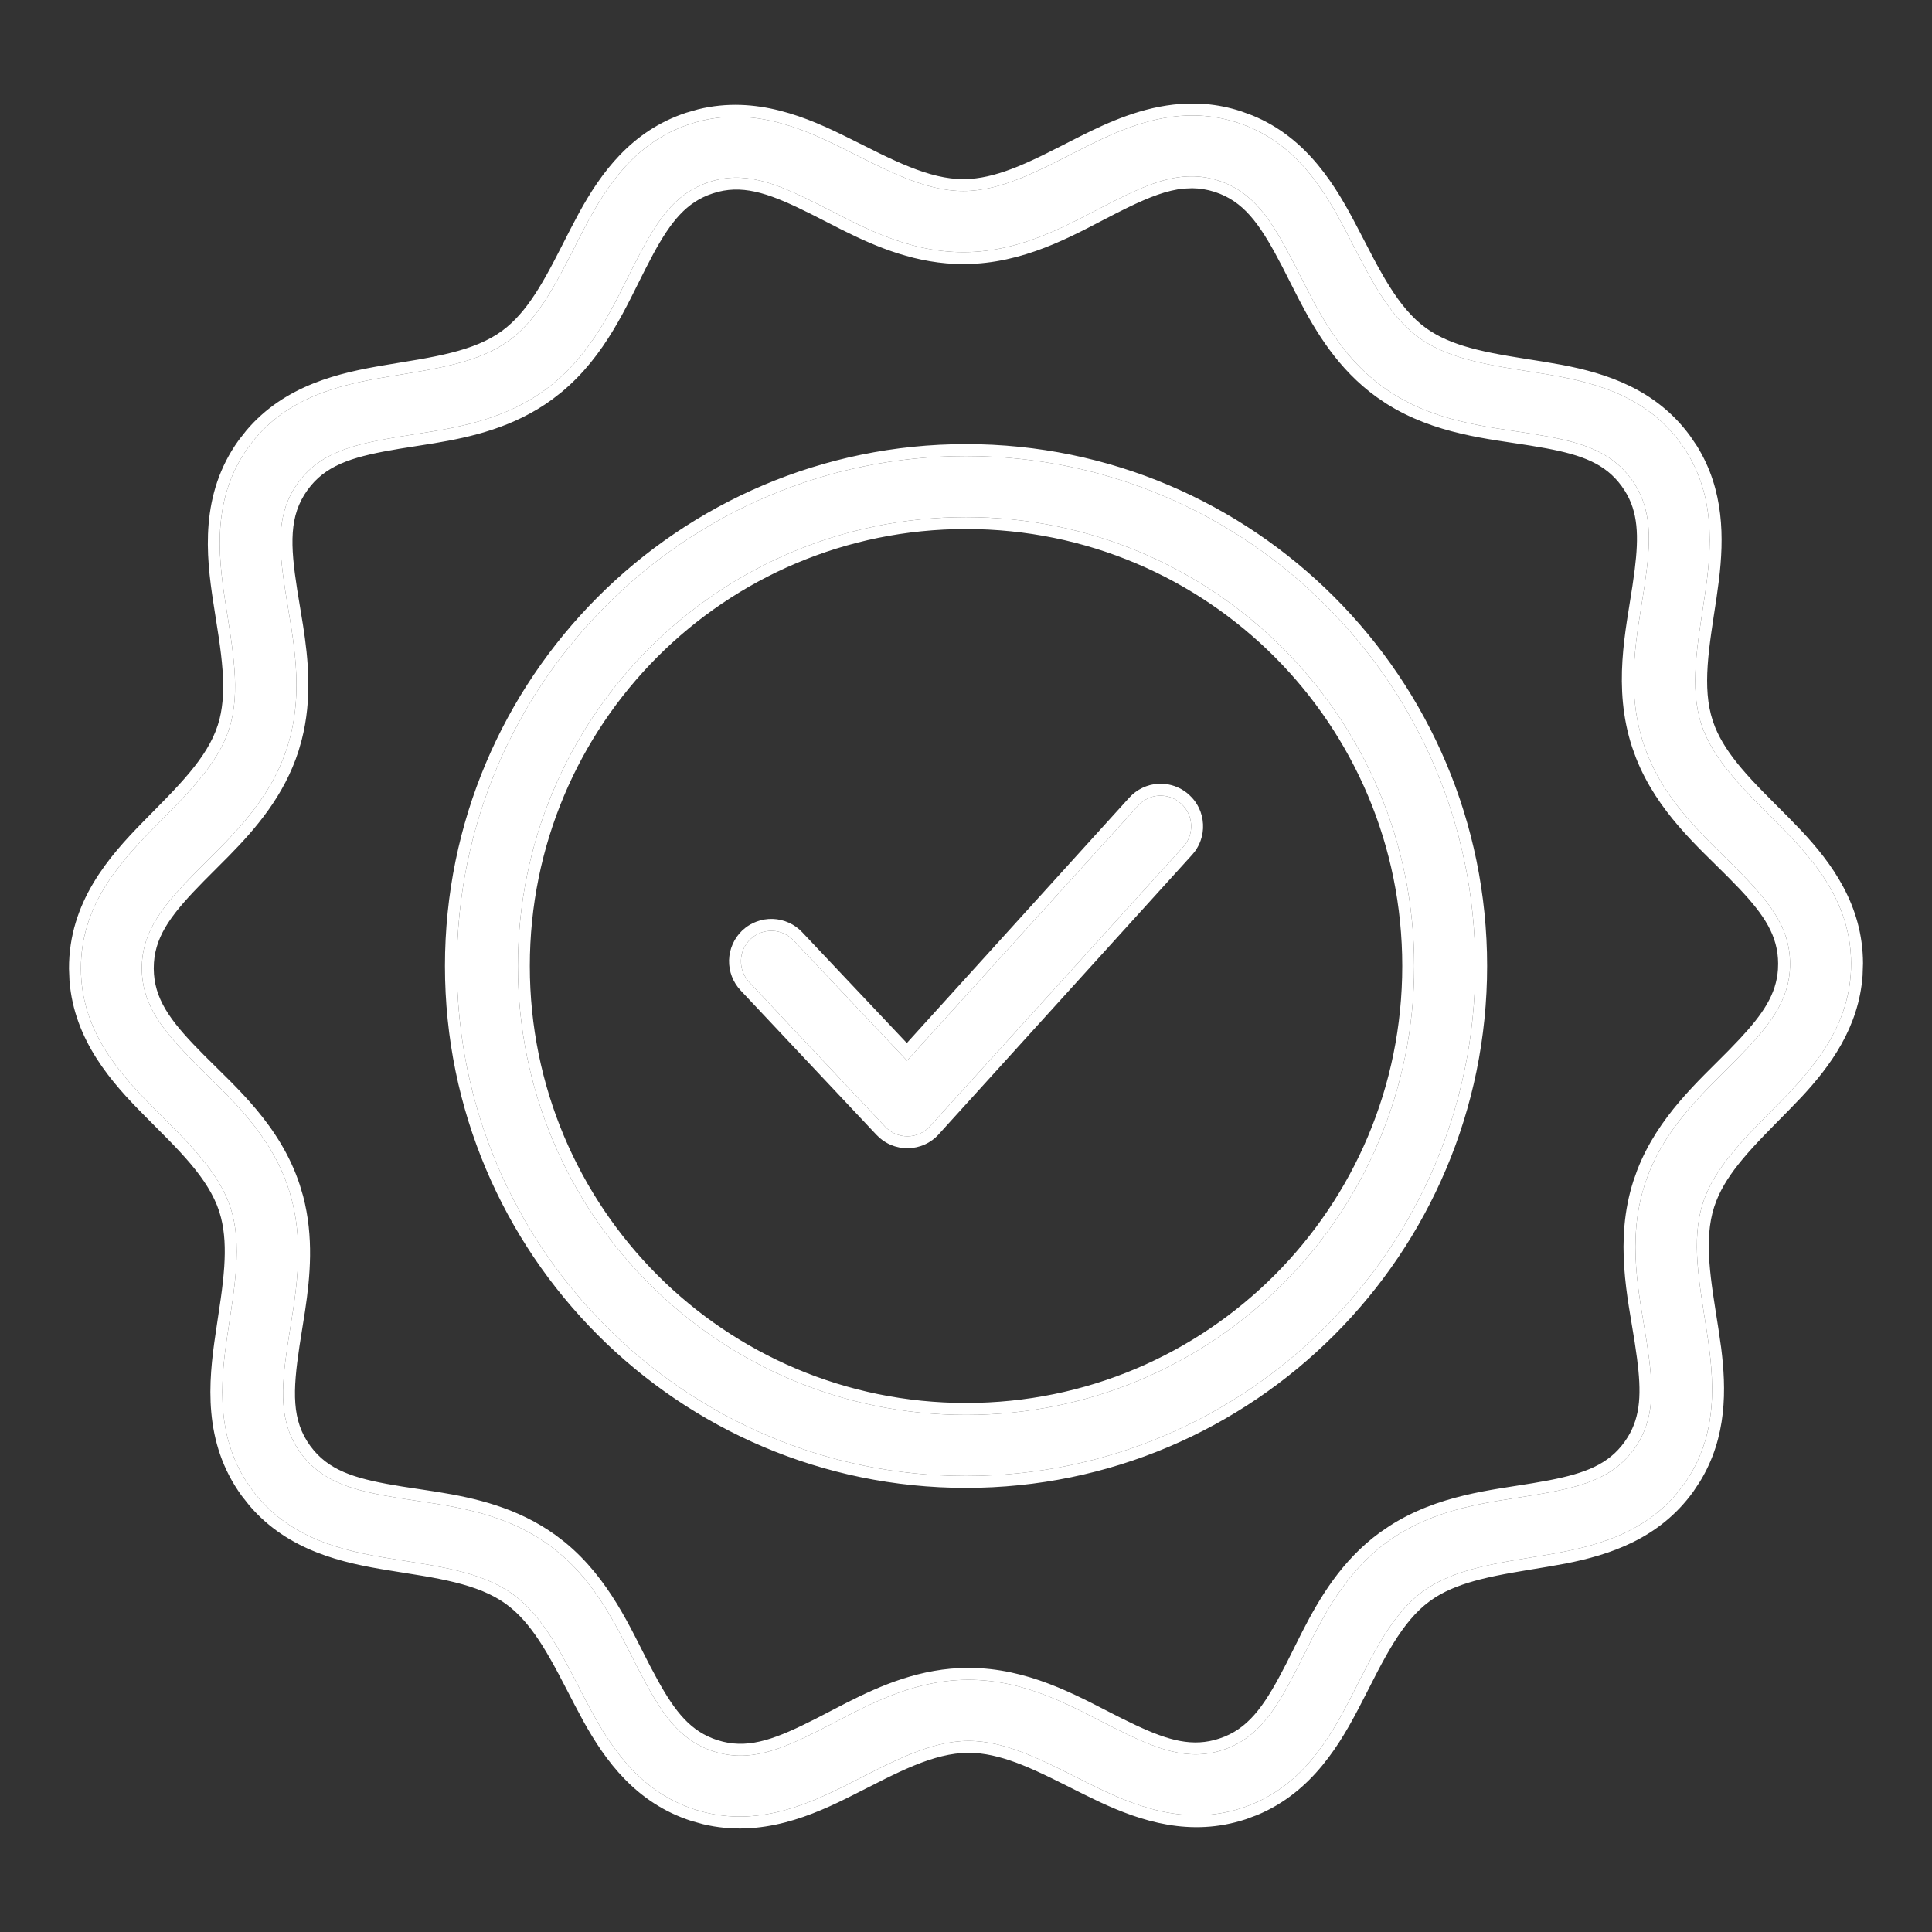
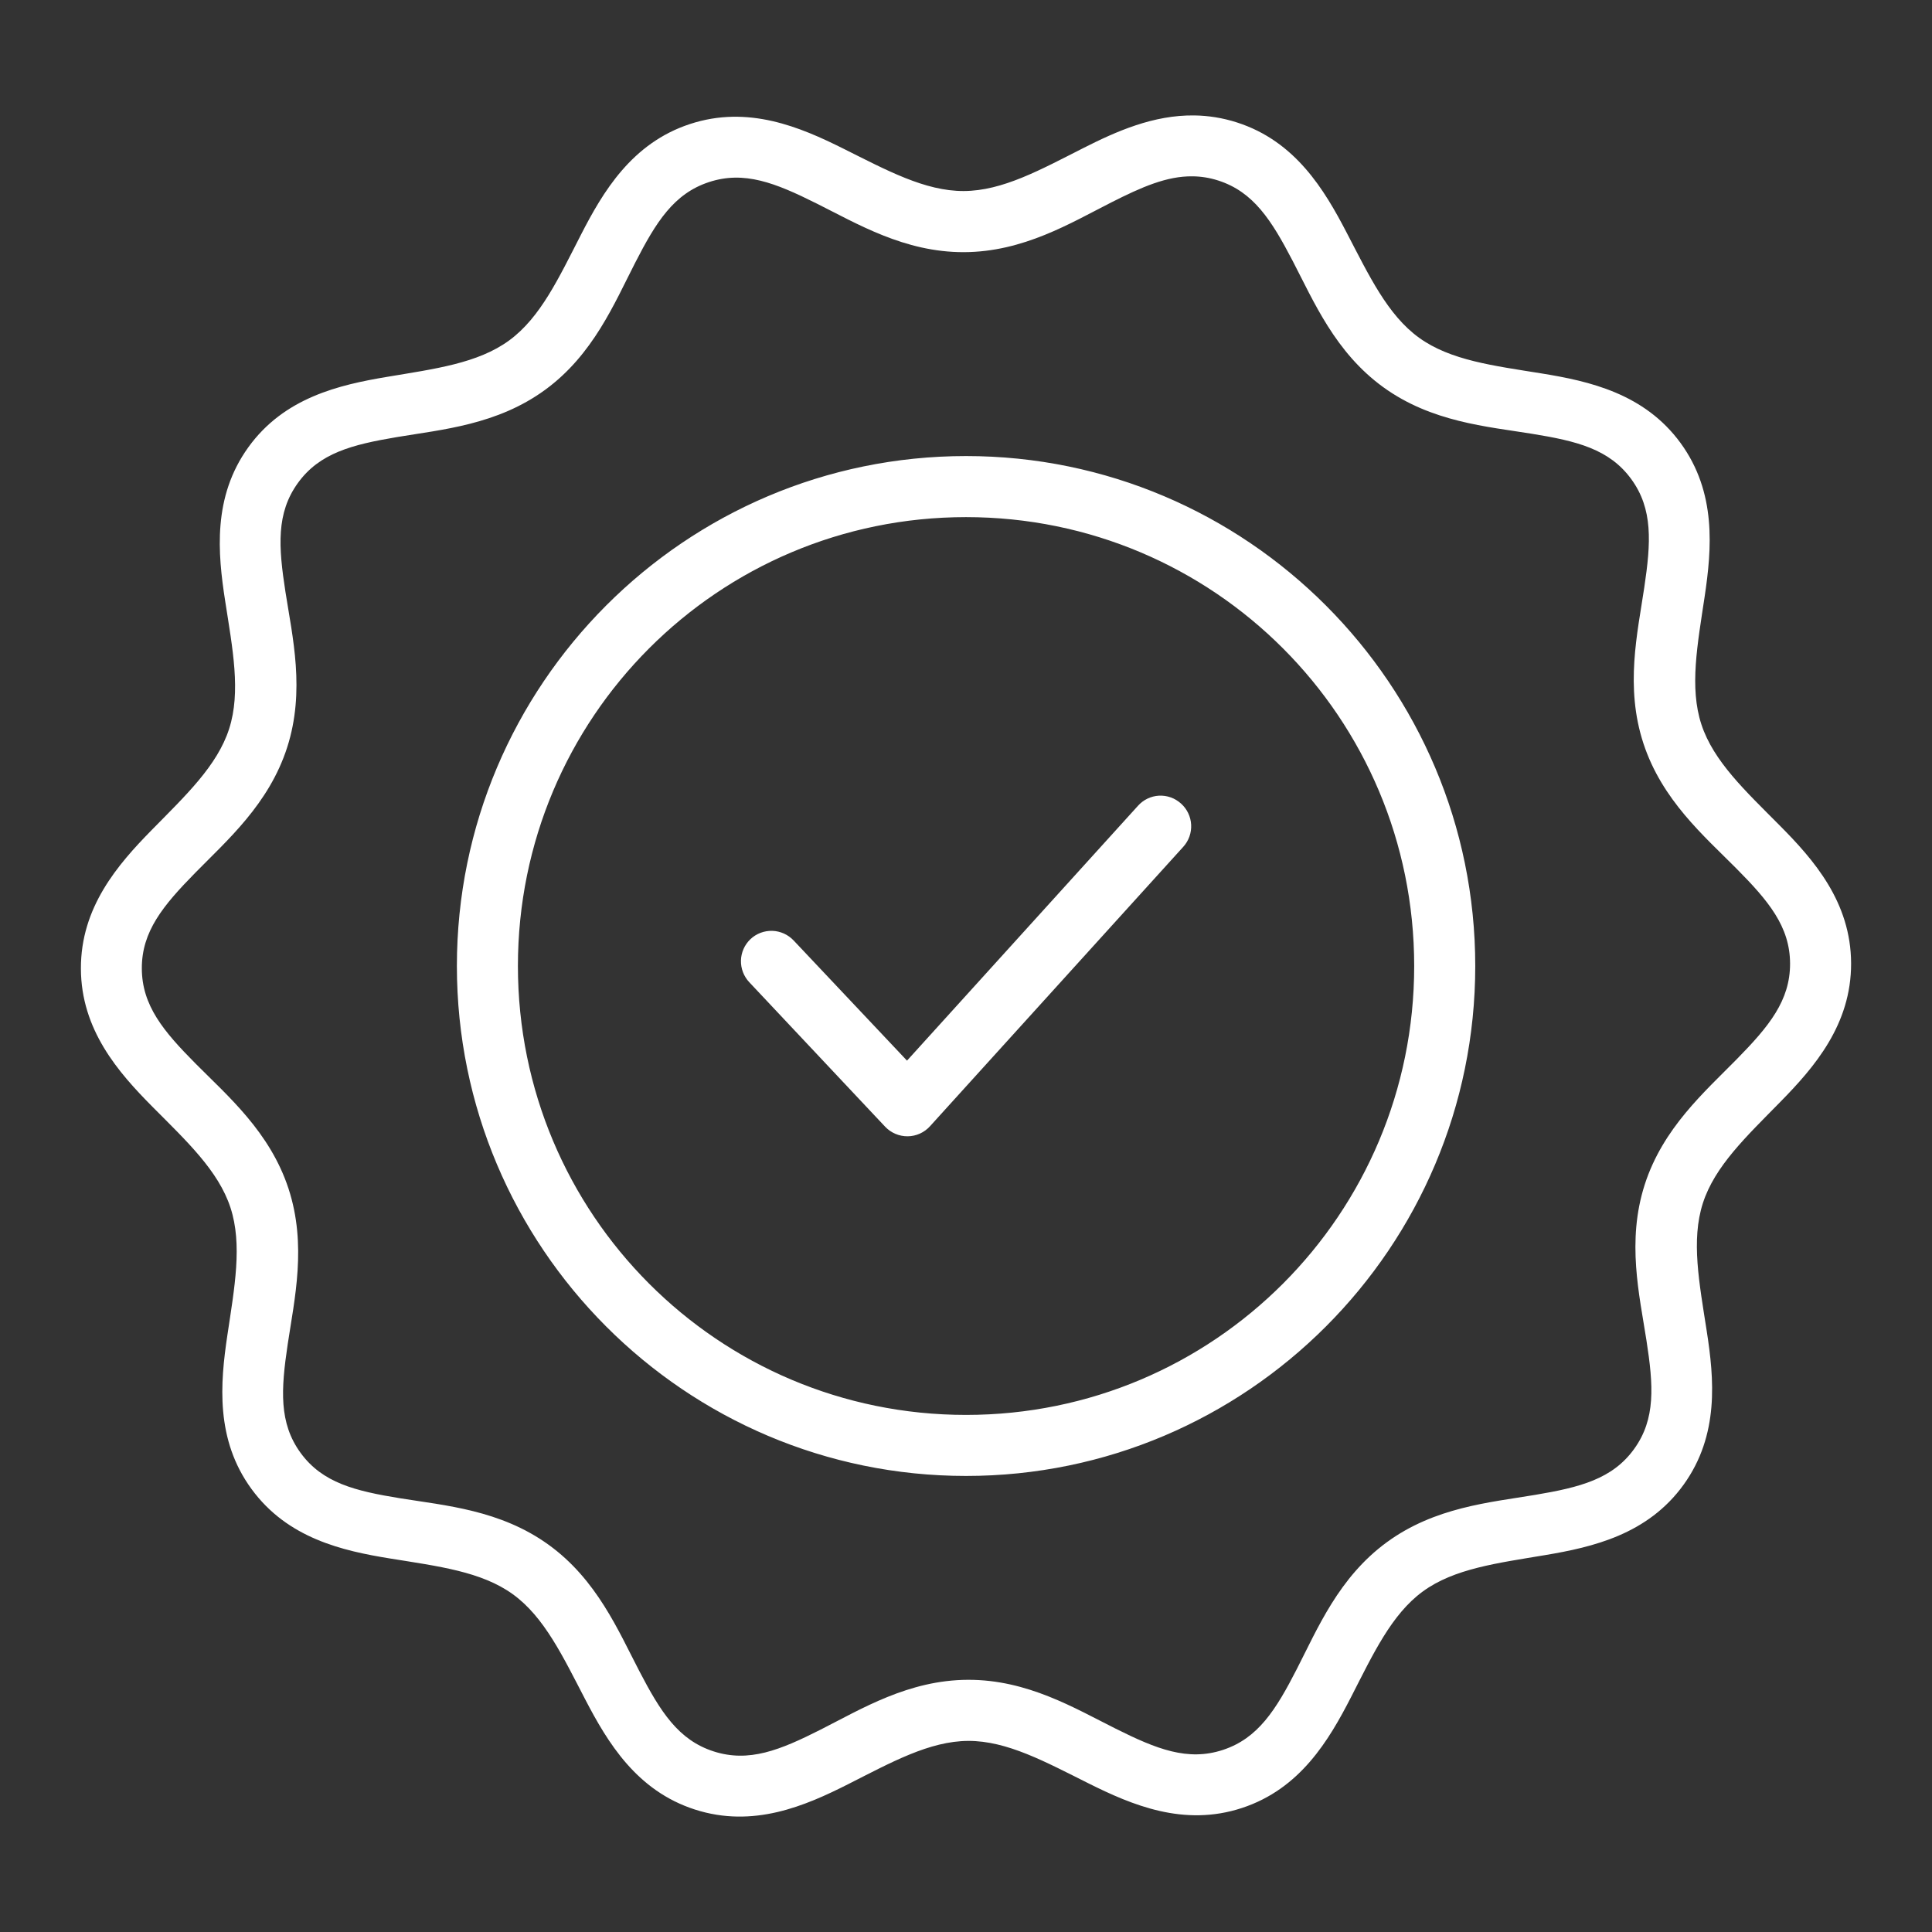
<svg xmlns="http://www.w3.org/2000/svg" width="56" height="56" viewBox="0 0 56 56" fill="none">
  <rect x="0" y="0" width="56" height="56" fill="#333333" stroke="none" />
  <path fill-rule="evenodd" clip-rule="evenodd" d="M34.624 3.346C33.43 3.328 32.351 3.811 31.412 4.286C30.16 4.92 29.059 5.534 27.933 5.537C26.808 5.541 25.702 4.935 24.447 4.309C23.191 3.682 21.686 3.041 19.999 3.595C18.312 4.149 17.478 5.558 16.837 6.808C16.196 8.057 15.667 9.203 14.758 9.868C13.85 10.533 12.6 10.692 11.216 10.924C9.832 11.156 8.238 11.522 7.199 12.963C6.159 14.405 6.311 16.034 6.527 17.422C6.742 18.81 6.987 20.051 6.642 21.124C6.298 22.197 5.378 23.06 4.394 24.062C3.411 25.064 2.34 26.297 2.345 28.075C2.35 29.852 3.429 31.082 4.418 32.079C5.408 33.075 6.329 33.932 6.68 35.003C7.031 36.074 6.798 37.315 6.59 38.705C6.383 40.094 6.241 41.723 7.289 43.158C8.337 44.593 9.929 44.951 11.315 45.175C12.7 45.399 13.953 45.55 14.865 46.21C15.778 46.87 16.315 48.013 16.963 49.258C17.611 50.504 18.452 51.906 20.142 52.45C21.833 52.995 23.334 52.348 24.587 51.714C25.839 51.08 26.941 50.465 28.067 50.461C29.192 50.458 30.296 51.065 31.552 51.692C32.807 52.318 34.312 52.96 35.999 52.405C37.687 51.851 38.519 50.442 39.16 49.193C39.8 47.943 40.331 46.795 41.24 46.13C42.149 45.465 43.4 45.308 44.784 45.076C46.168 44.844 47.76 44.477 48.8 43.035C49.839 41.594 49.685 39.966 49.47 38.578C49.255 37.19 49.013 35.949 49.358 34.877C49.702 33.804 50.621 32.941 51.604 31.939C52.587 30.937 53.66 29.702 53.655 27.924C53.65 26.146 52.571 24.918 51.581 23.922C50.592 22.925 49.667 22.068 49.316 20.998C48.965 19.927 49.202 18.683 49.41 17.294C49.617 15.905 49.759 14.276 48.712 12.841C47.663 11.405 46.067 11.048 44.682 10.824C43.297 10.6 42.046 10.45 41.133 9.79C40.22 9.131 39.682 7.988 39.033 6.742C38.386 5.496 37.546 4.094 35.856 3.55C35.433 3.414 35.022 3.352 34.624 3.346ZM34.563 5.111C34.81 5.113 35.058 5.151 35.313 5.233C36.335 5.562 36.856 6.385 37.468 7.561C38.08 8.737 38.701 10.215 40.098 11.225C41.495 12.235 43.094 12.361 44.402 12.573C45.71 12.784 46.649 13.019 47.282 13.886C47.916 14.754 47.855 15.723 47.659 17.035C47.464 18.347 47.098 19.908 47.635 21.547C48.172 23.186 49.391 24.229 50.325 25.169C51.259 26.11 51.883 26.855 51.886 27.929C51.889 29.004 51.273 29.752 50.344 30.698C49.416 31.644 48.201 32.695 47.673 34.337C47.145 35.98 47.52 37.539 47.723 38.85C47.926 40.16 47.995 41.127 47.367 41.998C46.739 42.87 45.797 43.112 44.49 43.331C43.184 43.55 41.588 43.685 40.197 44.703C38.805 45.721 38.192 47.202 37.587 48.382C36.982 49.562 36.466 50.387 35.447 50.722C34.427 51.057 33.525 50.699 32.34 50.107C31.154 49.515 29.783 48.685 28.06 48.69C26.336 48.695 24.971 49.534 23.788 50.133C22.606 50.731 21.707 51.094 20.685 50.765C19.663 50.436 19.144 49.616 18.532 48.439C17.92 47.263 17.299 45.785 15.902 44.776C14.505 43.766 12.906 43.639 11.598 43.428C10.29 43.216 9.348 42.982 8.714 42.114C8.081 41.247 8.144 40.277 8.339 38.965C8.535 37.654 8.899 36.091 8.362 34.451C7.824 32.812 6.605 31.771 5.671 30.831C4.737 29.89 4.114 29.145 4.111 28.071C4.107 26.997 4.727 26.249 5.656 25.302C6.584 24.356 7.796 23.305 8.324 21.663C8.851 20.021 8.477 18.461 8.273 17.151C8.07 15.84 8.005 14.873 8.633 14.002C9.261 13.131 10.2 12.889 11.506 12.669C12.813 12.45 14.412 12.316 15.804 11.297C17.195 10.279 17.806 8.796 18.411 7.616C19.016 6.436 19.53 5.613 20.55 5.278C21.57 4.943 22.471 5.3 23.657 5.892C24.843 6.483 26.215 7.314 27.939 7.309C29.662 7.304 31.03 6.466 32.212 5.867C33.098 5.418 33.824 5.102 34.563 5.111ZM28.001 13.219C19.859 13.219 13.243 19.847 13.243 28C13.243 36.153 19.859 42.781 28.001 42.781C36.142 42.781 42.761 36.153 42.761 28C42.761 19.847 36.142 13.219 28.001 13.219ZM28.001 14.989C35.185 14.989 40.991 20.802 40.991 28C40.991 35.198 35.185 41.012 28.001 41.012C20.817 41.012 15.012 35.198 15.012 28C15.012 20.802 20.817 14.989 28.001 14.989ZM33.592 23.063C33.359 23.076 33.14 23.182 32.984 23.357L26.29 30.743L23.006 27.262C22.926 27.177 22.83 27.108 22.724 27.06C22.618 27.012 22.503 26.985 22.387 26.981C22.27 26.978 22.154 26.997 22.045 27.038C21.936 27.08 21.836 27.142 21.751 27.223C21.582 27.384 21.483 27.606 21.477 27.84C21.471 28.073 21.558 28.3 21.718 28.47L25.656 32.658C25.74 32.747 25.841 32.817 25.954 32.865C26.066 32.913 26.188 32.937 26.31 32.936C26.432 32.935 26.553 32.908 26.664 32.858C26.776 32.807 26.875 32.735 26.957 32.644L34.297 24.546C34.376 24.459 34.437 24.358 34.476 24.248C34.515 24.138 34.532 24.021 34.526 23.905C34.52 23.788 34.491 23.674 34.44 23.568C34.39 23.463 34.319 23.369 34.232 23.291C34.145 23.213 34.044 23.152 33.935 23.113C33.825 23.074 33.709 23.057 33.592 23.063Z" fill="white" />
-   <path d="M34.955 3.017C35.283 3.045 35.619 3.111 35.961 3.221L36.295 3.343C37.907 4.001 38.731 5.413 39.34 6.583L39.812 7.489C39.965 7.776 40.116 8.048 40.276 8.302C40.594 8.807 40.929 9.217 41.335 9.511L41.491 9.616C41.866 9.85 42.307 10.011 42.812 10.135C43.395 10.279 44.034 10.37 44.737 10.483L45.272 10.576C46.547 10.818 47.995 11.274 48.99 12.637L49.189 12.931C49.984 14.215 49.969 15.609 49.825 16.807L49.752 17.345C49.646 18.05 49.538 18.688 49.498 19.288C49.458 19.884 49.488 20.413 49.645 20.89L49.709 21.067C49.874 21.477 50.137 21.866 50.473 22.265C50.86 22.724 51.324 23.172 51.826 23.678L52.204 24.068C53.093 25.015 53.995 26.235 54 27.923L53.988 28.278C53.878 29.785 53.047 30.905 52.226 31.789L51.85 32.18C51.351 32.689 50.891 33.141 50.507 33.602C50.173 34.002 49.913 34.393 49.751 34.804L49.687 34.982C49.533 35.459 49.505 35.989 49.548 36.585C49.591 37.184 49.702 37.822 49.811 38.526L49.888 39.062C50.04 40.259 50.064 41.653 49.276 42.941L49.08 43.237C48.093 44.606 46.649 45.071 45.375 45.321L44.841 45.416C44.139 45.534 43.5 45.629 42.919 45.776C42.413 45.904 41.972 46.066 41.599 46.303L41.444 46.409C41.04 46.705 40.708 47.117 40.393 47.624C40.235 47.88 40.084 48.153 39.933 48.441L39.467 49.35C38.865 50.524 38.048 51.941 36.439 52.61L36.107 52.733C34.504 53.26 33.064 52.784 31.886 52.237L31.398 52.001C30.76 51.683 30.189 51.383 29.632 51.16C29.149 50.967 28.697 50.84 28.256 50.812L28.067 50.807C27.567 50.808 27.057 50.946 26.505 51.171C26.227 51.284 25.945 51.417 25.654 51.561L24.743 52.022C23.567 52.618 22.072 53.281 20.378 52.875L20.037 52.78C18.431 52.263 17.544 51.032 16.913 49.896L16.657 49.418C16.328 48.786 16.04 48.207 15.721 47.699C15.443 47.257 15.152 46.888 14.812 46.606L14.663 46.49C14.257 46.197 13.763 46.008 13.185 45.865C12.893 45.793 12.588 45.733 12.267 45.679L11.259 45.516C9.958 45.306 8.361 44.965 7.23 43.64L7.01 43.362C5.872 41.804 6.041 40.046 6.249 38.654L6.399 37.643C6.444 37.321 6.48 37.011 6.5 36.712C6.534 36.19 6.515 35.72 6.405 35.291L6.353 35.11C6.196 34.633 5.908 34.19 5.525 33.735C5.332 33.506 5.119 33.279 4.893 33.047L4.174 32.322C3.245 31.386 2.152 30.168 2.014 28.43L2 28.076C1.994 26.146 3.163 24.824 4.148 23.82C4.647 23.311 5.108 22.859 5.492 22.398C5.874 21.94 6.16 21.495 6.313 21.018L6.365 20.837C6.472 20.408 6.488 19.938 6.45 19.416C6.428 19.116 6.389 18.807 6.342 18.485L6.185 17.475C5.969 16.085 5.79 14.326 6.918 12.761L7.137 12.482C8.262 11.15 9.86 10.801 11.159 10.583L12.165 10.415C12.485 10.358 12.79 10.298 13.081 10.224C13.658 10.078 14.149 9.886 14.554 9.59L14.702 9.473C15.041 9.189 15.329 8.819 15.604 8.375C15.921 7.865 16.204 7.285 16.529 6.65L16.784 6.169C17.409 5.03 18.289 3.793 19.891 3.267L20.232 3.169C21.924 2.753 23.421 3.412 24.6 4L25.514 4.455C25.806 4.597 26.088 4.727 26.367 4.838C26.92 5.059 27.431 5.194 27.933 5.192L28.12 5.185C28.561 5.155 29.012 5.025 29.495 4.829C30.05 4.603 30.621 4.3 31.256 3.978L31.618 3.799C32.486 3.38 33.505 2.984 34.63 3.001L34.955 3.017ZM34.624 3.346C33.43 3.328 32.351 3.811 31.412 4.286C30.16 4.92 29.059 5.534 27.933 5.537C26.808 5.541 25.702 4.935 24.447 4.309C23.191 3.682 21.686 3.041 19.999 3.595C18.312 4.149 17.478 5.558 16.837 6.808C16.196 8.057 15.667 9.203 14.758 9.868C13.85 10.533 12.6 10.692 11.216 10.924C9.832 11.156 8.238 11.522 7.199 12.963C6.159 14.405 6.311 16.034 6.527 17.422C6.742 18.81 6.987 20.051 6.642 21.124C6.298 22.197 5.378 23.06 4.394 24.062C3.411 25.064 2.34 26.297 2.345 28.075C2.35 29.852 3.429 31.082 4.418 32.079C5.408 33.075 6.329 33.932 6.68 35.003C7.031 36.074 6.798 37.315 6.59 38.705C6.383 40.094 6.241 41.723 7.289 43.158C8.337 44.593 9.929 44.951 11.315 45.175C12.7 45.399 13.953 45.55 14.865 46.21C15.778 46.87 16.315 48.013 16.963 49.258C17.611 50.504 18.452 51.906 20.142 52.45C21.833 52.995 23.334 52.348 24.587 51.714C25.839 51.08 26.941 50.465 28.067 50.461C29.192 50.458 30.296 51.065 31.552 51.692C32.807 52.318 34.312 52.96 35.999 52.405C37.687 51.851 38.519 50.442 39.16 49.193C39.8 47.943 40.331 46.795 41.24 46.13C42.149 45.465 43.4 45.308 44.784 45.076C46.168 44.844 47.76 44.477 48.8 43.035C49.839 41.594 49.685 39.966 49.47 38.578C49.255 37.19 49.013 35.949 49.358 34.877C49.702 33.804 50.621 32.941 51.604 31.939C52.587 30.937 53.66 29.702 53.655 27.924C53.65 26.146 52.571 24.918 51.581 23.922C50.592 22.925 49.667 22.068 49.316 20.998C48.965 19.927 49.202 18.683 49.41 17.294C49.617 15.905 49.759 14.276 48.712 12.841C47.663 11.405 46.067 11.048 44.682 10.824C43.297 10.6 42.046 10.45 41.133 9.79C40.22 9.131 39.682 7.988 39.033 6.742C38.386 5.496 37.546 4.094 35.856 3.55C35.433 3.414 35.022 3.352 34.624 3.346ZM34.563 5.111C34.81 5.113 35.058 5.151 35.313 5.233C36.335 5.562 36.856 6.385 37.468 7.561C38.08 8.737 38.701 10.215 40.098 11.225C41.495 12.235 43.094 12.361 44.402 12.573C45.71 12.784 46.649 13.019 47.282 13.886C47.916 14.754 47.855 15.723 47.659 17.035C47.464 18.347 47.098 19.908 47.635 21.547C48.172 23.186 49.391 24.229 50.325 25.169C51.259 26.11 51.883 26.855 51.886 27.929C51.889 29.004 51.273 29.752 50.344 30.698C49.416 31.644 48.201 32.695 47.673 34.337C47.145 35.98 47.52 37.539 47.723 38.85C47.926 40.16 47.995 41.127 47.367 41.998C46.739 42.87 45.797 43.112 44.49 43.331C43.184 43.55 41.588 43.685 40.197 44.703C38.805 45.721 38.192 47.202 37.587 48.382C36.982 49.562 36.466 50.387 35.447 50.722C34.427 51.057 33.525 50.699 32.34 50.107C31.154 49.515 29.783 48.685 28.06 48.69C26.336 48.695 24.971 49.534 23.788 50.133C22.606 50.731 21.707 51.094 20.685 50.765C19.663 50.436 19.144 49.616 18.532 48.439C17.92 47.263 17.299 45.785 15.902 44.776C14.505 43.766 12.906 43.639 11.598 43.428C10.29 43.216 9.348 42.982 8.714 42.114C8.081 41.247 8.144 40.277 8.339 38.965C8.535 37.654 8.899 36.091 8.362 34.451C7.824 32.812 6.605 31.771 5.671 30.831C4.737 29.89 4.114 29.145 4.111 28.071C4.107 26.997 4.727 26.249 5.656 25.302C6.584 24.356 7.796 23.305 8.324 21.663C8.851 20.021 8.477 18.461 8.273 17.151C8.07 15.84 8.005 14.873 8.633 14.002C9.261 13.131 10.2 12.889 11.506 12.669C12.813 12.45 14.412 12.316 15.804 11.297C17.195 10.279 17.806 8.796 18.411 7.616C19.016 6.436 19.53 5.613 20.55 5.278C21.57 4.943 22.471 5.3 23.657 5.892C24.843 6.483 26.215 7.314 27.939 7.309C29.662 7.304 31.03 6.466 32.212 5.867C33.098 5.418 33.824 5.102 34.563 5.111ZM34.317 5.466C33.83 5.512 33.319 5.71 32.692 6.014L32.368 6.175C31.291 6.72 29.945 7.538 28.277 7.643L27.939 7.655C26.571 7.658 25.407 7.162 24.425 6.671L23.503 6.201C22.385 5.643 21.628 5.357 20.82 5.559L20.658 5.607C19.896 5.857 19.448 6.42 18.94 7.352L18.719 7.774C18.168 8.848 17.562 10.302 16.275 11.368L16.008 11.576C14.903 12.385 13.669 12.668 12.586 12.848L11.564 13.01C10.333 13.216 9.552 13.431 9.017 14.07L8.913 14.204C8.376 14.949 8.411 15.78 8.615 17.097L8.783 18.12C8.938 19.115 9.051 20.256 8.746 21.444L8.653 21.769C8.234 23.073 7.403 24.028 6.634 24.811L5.903 25.545C5.027 26.437 4.52 27.068 4.462 27.9L4.456 28.07L4.463 28.239C4.526 29.071 5.036 29.701 5.916 30.587C6.823 31.501 8.12 32.608 8.689 34.344L8.786 34.669C9.098 35.855 8.992 36.997 8.843 37.993L8.681 39.016C8.484 40.336 8.452 41.169 8.993 41.91L9.098 42.043C9.637 42.679 10.42 42.888 11.653 43.087L12.677 43.243C13.761 43.418 14.995 43.694 16.104 44.496L16.372 44.701C17.666 45.76 18.281 47.209 18.838 48.28L19.064 48.701C19.576 49.63 20.028 50.191 20.791 50.437L20.953 50.483C21.762 50.681 22.518 50.389 23.632 49.825L24.551 49.349C25.53 48.852 26.69 48.348 28.059 48.344L28.397 48.354C30.065 48.449 31.415 49.259 32.494 49.798L32.923 50.006C33.883 50.456 34.577 50.645 35.339 50.394L35.498 50.336C36.269 50.019 36.71 49.337 37.281 48.225L37.745 47.299C38.245 46.322 38.887 45.232 39.992 44.424L40.272 44.233C41.677 43.328 43.244 43.19 44.433 42.99L44.903 42.906C45.944 42.704 46.617 42.448 47.087 41.797L47.181 41.656C47.561 41.041 47.577 40.352 47.45 39.375L47.382 38.902C47.184 37.63 46.786 35.971 47.344 34.232L47.457 33.913C48.063 32.353 49.253 31.317 50.098 30.456L50.428 30.112C51.099 29.392 51.486 28.821 51.535 28.1L51.54 27.93C51.538 27.127 51.141 26.526 50.413 25.755L50.08 25.413C49.23 24.556 48.036 23.529 47.422 21.973L47.307 21.655C46.738 19.919 47.127 18.258 47.317 16.984L47.383 16.511C47.504 15.533 47.482 14.843 47.099 14.23L47.003 14.089C46.53 13.441 45.858 13.19 44.817 12.995L44.347 12.914C43.156 12.721 41.586 12.591 40.175 11.695L39.896 11.505C38.786 10.703 38.137 9.618 37.631 8.643L37.162 7.72C36.585 6.611 36.139 5.932 35.367 5.62L35.208 5.562C34.986 5.491 34.772 5.459 34.559 5.456L34.317 5.466ZM28.001 12.873C36.334 12.873 43.105 19.657 43.105 28C43.105 36.344 36.334 43.127 28.001 43.127C19.668 43.127 12.898 36.344 12.897 28C12.897 19.657 19.668 12.873 28.001 12.873ZM28.001 13.219C19.859 13.219 13.243 19.847 13.243 28C13.243 36.153 19.859 42.781 28.001 42.781C36.142 42.781 42.761 36.153 42.761 28C42.761 19.847 36.142 13.219 28.001 13.219ZM28.001 14.989C35.185 14.989 40.991 20.802 40.991 28C40.991 35.198 35.185 41.012 28.001 41.012C20.817 41.012 15.012 35.198 15.012 28C15.012 20.802 20.817 14.989 28.001 14.989ZM28.001 15.334C21.008 15.334 15.357 20.992 15.357 28C15.358 35.008 21.009 40.666 28.001 40.666C34.993 40.666 40.645 35.008 40.645 28C40.645 20.993 34.993 15.334 28.001 15.334ZM33.696 22.718C33.817 22.724 33.936 22.747 34.05 22.787L34.163 22.834C34.272 22.885 34.373 22.952 34.462 23.033L34.549 23.119C34.631 23.208 34.699 23.309 34.752 23.419C34.822 23.565 34.862 23.725 34.87 23.887C34.879 24.049 34.856 24.211 34.801 24.364C34.76 24.479 34.703 24.587 34.631 24.684L34.553 24.778L27.213 32.874L27.214 32.875C27.1 33.001 26.961 33.103 26.806 33.173C26.651 33.243 26.483 33.28 26.314 33.282C26.144 33.284 25.975 33.25 25.818 33.184C25.701 33.133 25.593 33.065 25.497 32.982L25.405 32.894L21.467 28.707C21.244 28.47 21.124 28.156 21.132 27.831C21.141 27.506 21.278 27.197 21.513 26.972L21.514 26.971L21.607 26.892C21.702 26.818 21.809 26.759 21.923 26.716C22.074 26.658 22.236 26.631 22.398 26.636C22.56 26.641 22.719 26.679 22.867 26.746C23.014 26.812 23.146 26.907 23.256 27.025L26.285 30.233L32.728 23.125C32.945 22.883 33.249 22.737 33.572 22.718H33.696ZM33.592 23.063C33.359 23.076 33.14 23.182 32.984 23.357L26.29 30.743L23.006 27.262C22.926 27.177 22.83 27.108 22.724 27.06C22.618 27.012 22.503 26.985 22.387 26.981C22.27 26.978 22.154 26.997 22.045 27.038C21.936 27.08 21.836 27.142 21.751 27.223C21.582 27.384 21.483 27.606 21.477 27.84C21.471 28.073 21.558 28.3 21.718 28.47L25.656 32.658C25.74 32.747 25.841 32.817 25.954 32.865C26.066 32.913 26.188 32.937 26.31 32.936C26.432 32.935 26.553 32.908 26.664 32.858C26.776 32.807 26.875 32.735 26.957 32.644L34.297 24.546C34.376 24.459 34.437 24.358 34.476 24.248C34.515 24.138 34.532 24.021 34.526 23.905C34.52 23.788 34.491 23.674 34.44 23.568C34.39 23.463 34.319 23.369 34.232 23.291C34.145 23.213 34.044 23.152 33.935 23.113C33.825 23.074 33.709 23.057 33.592 23.063Z" fill="white" />
</svg>